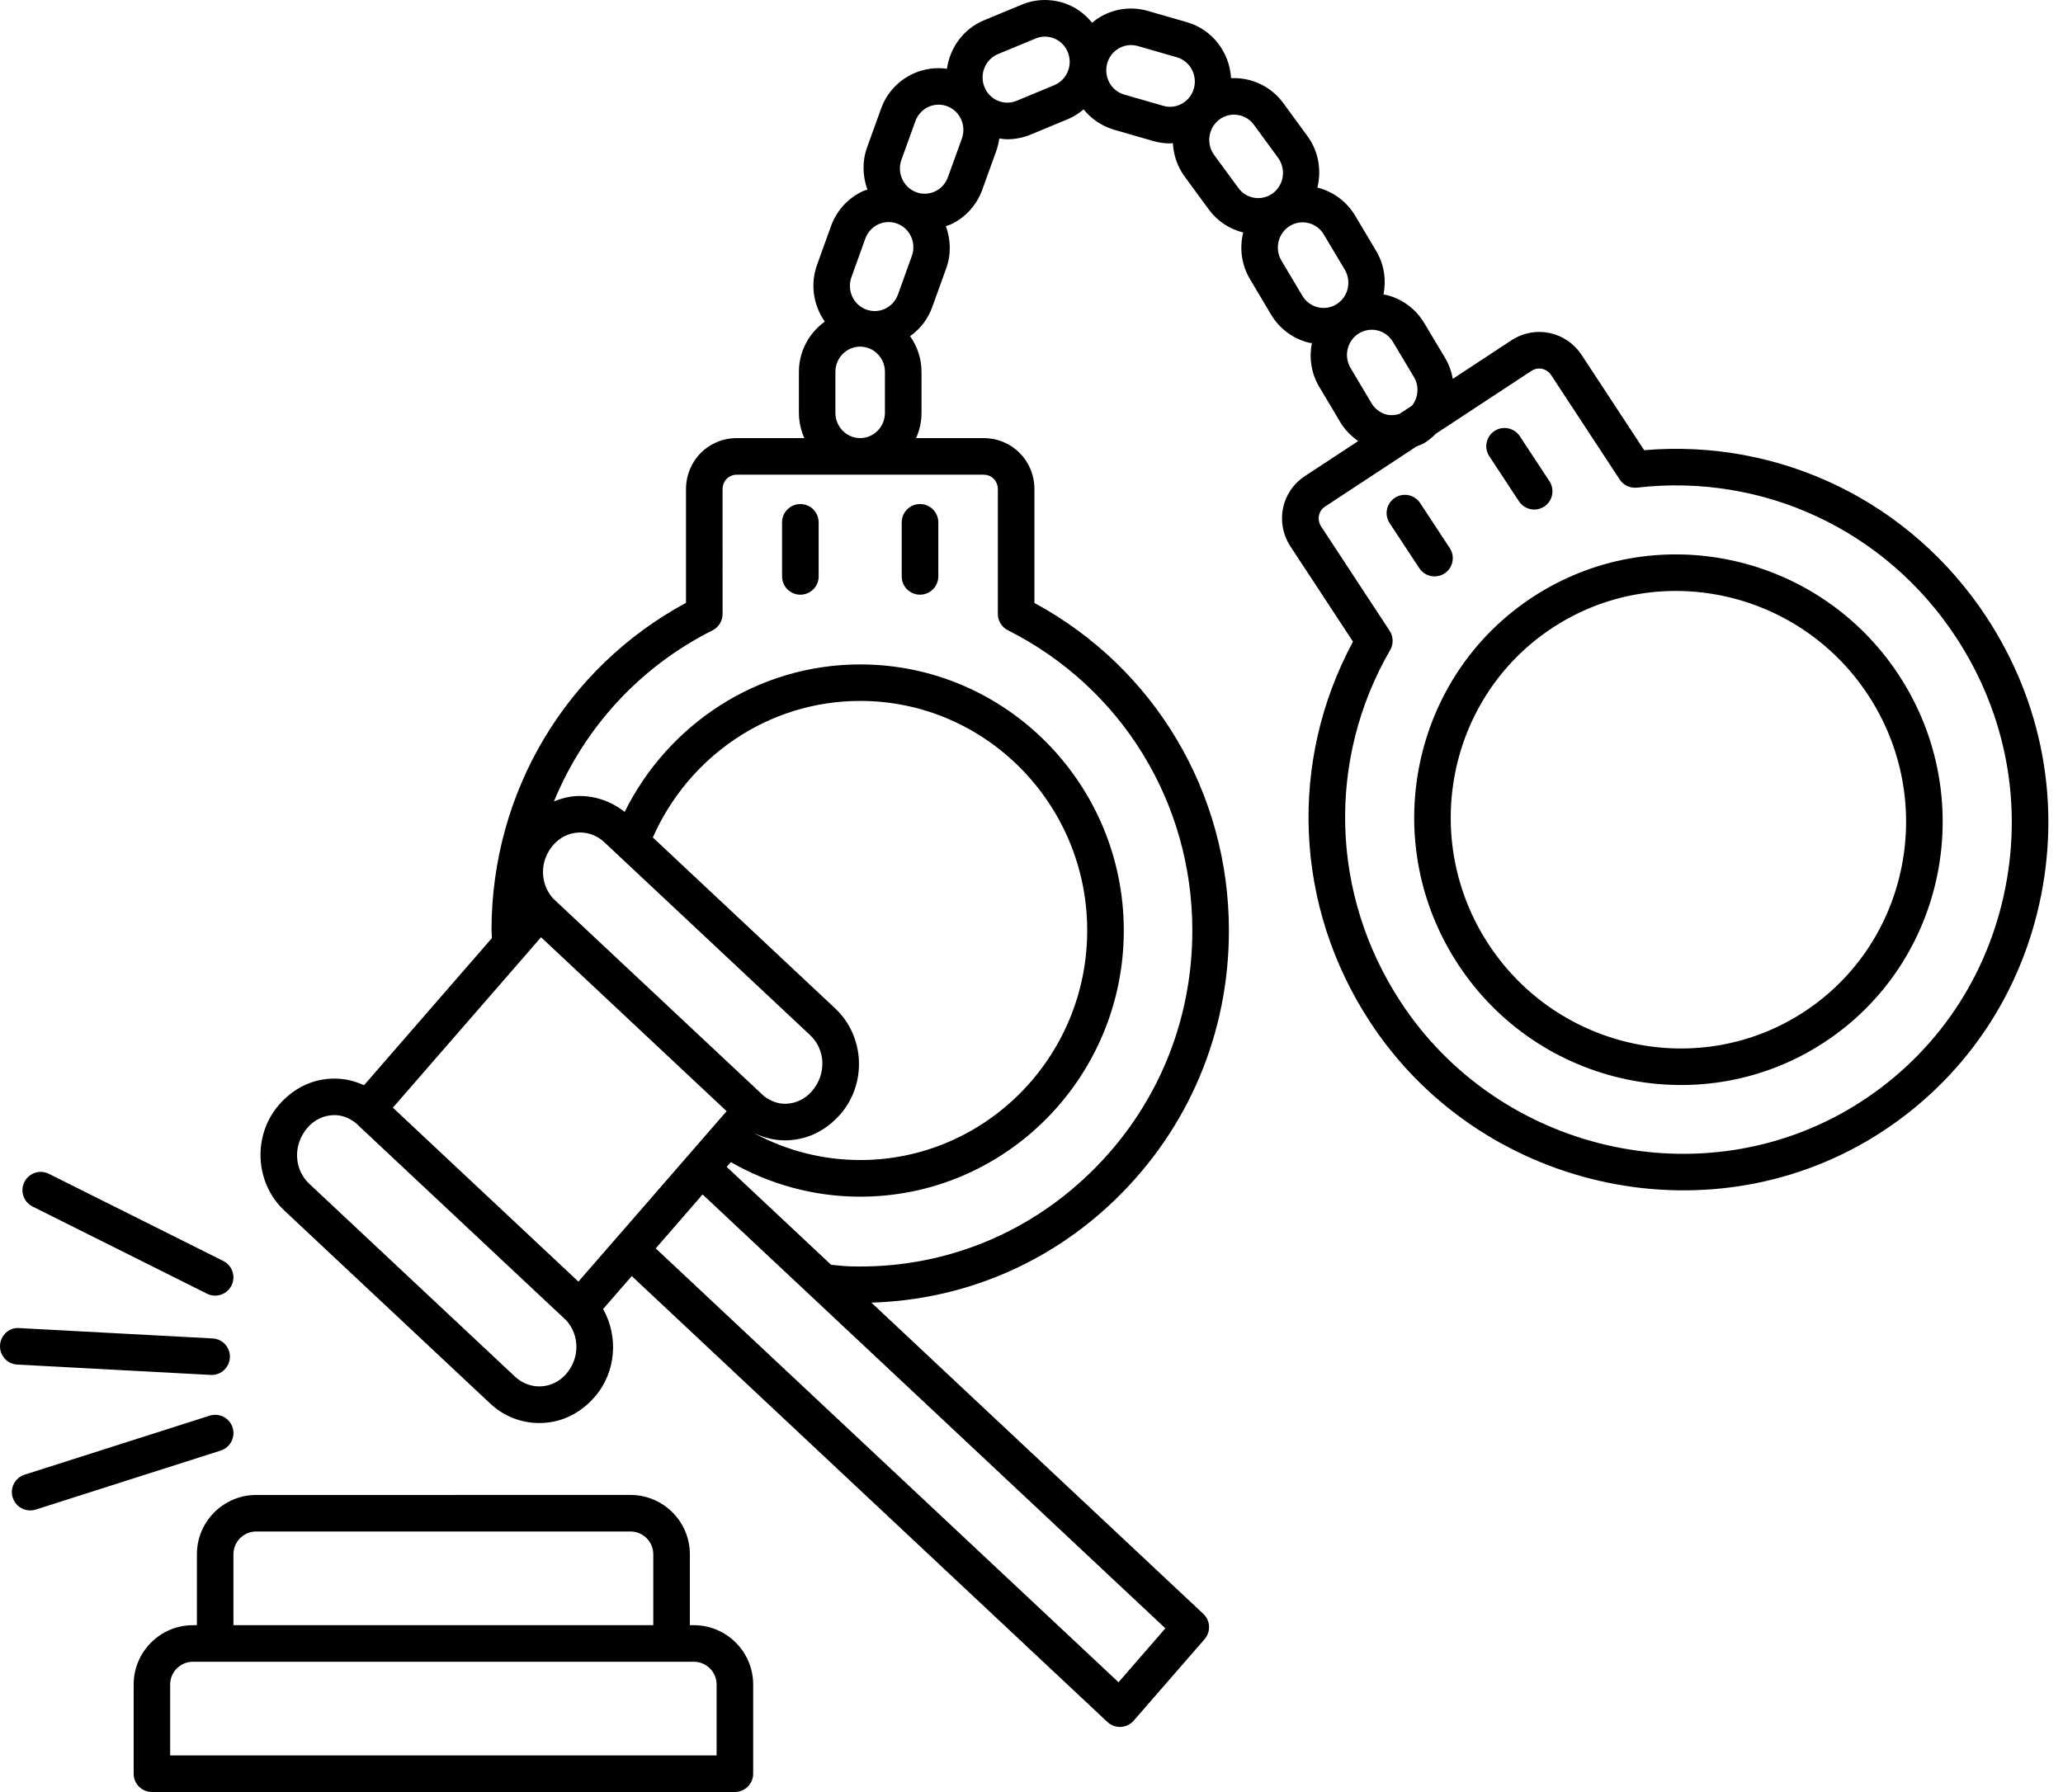
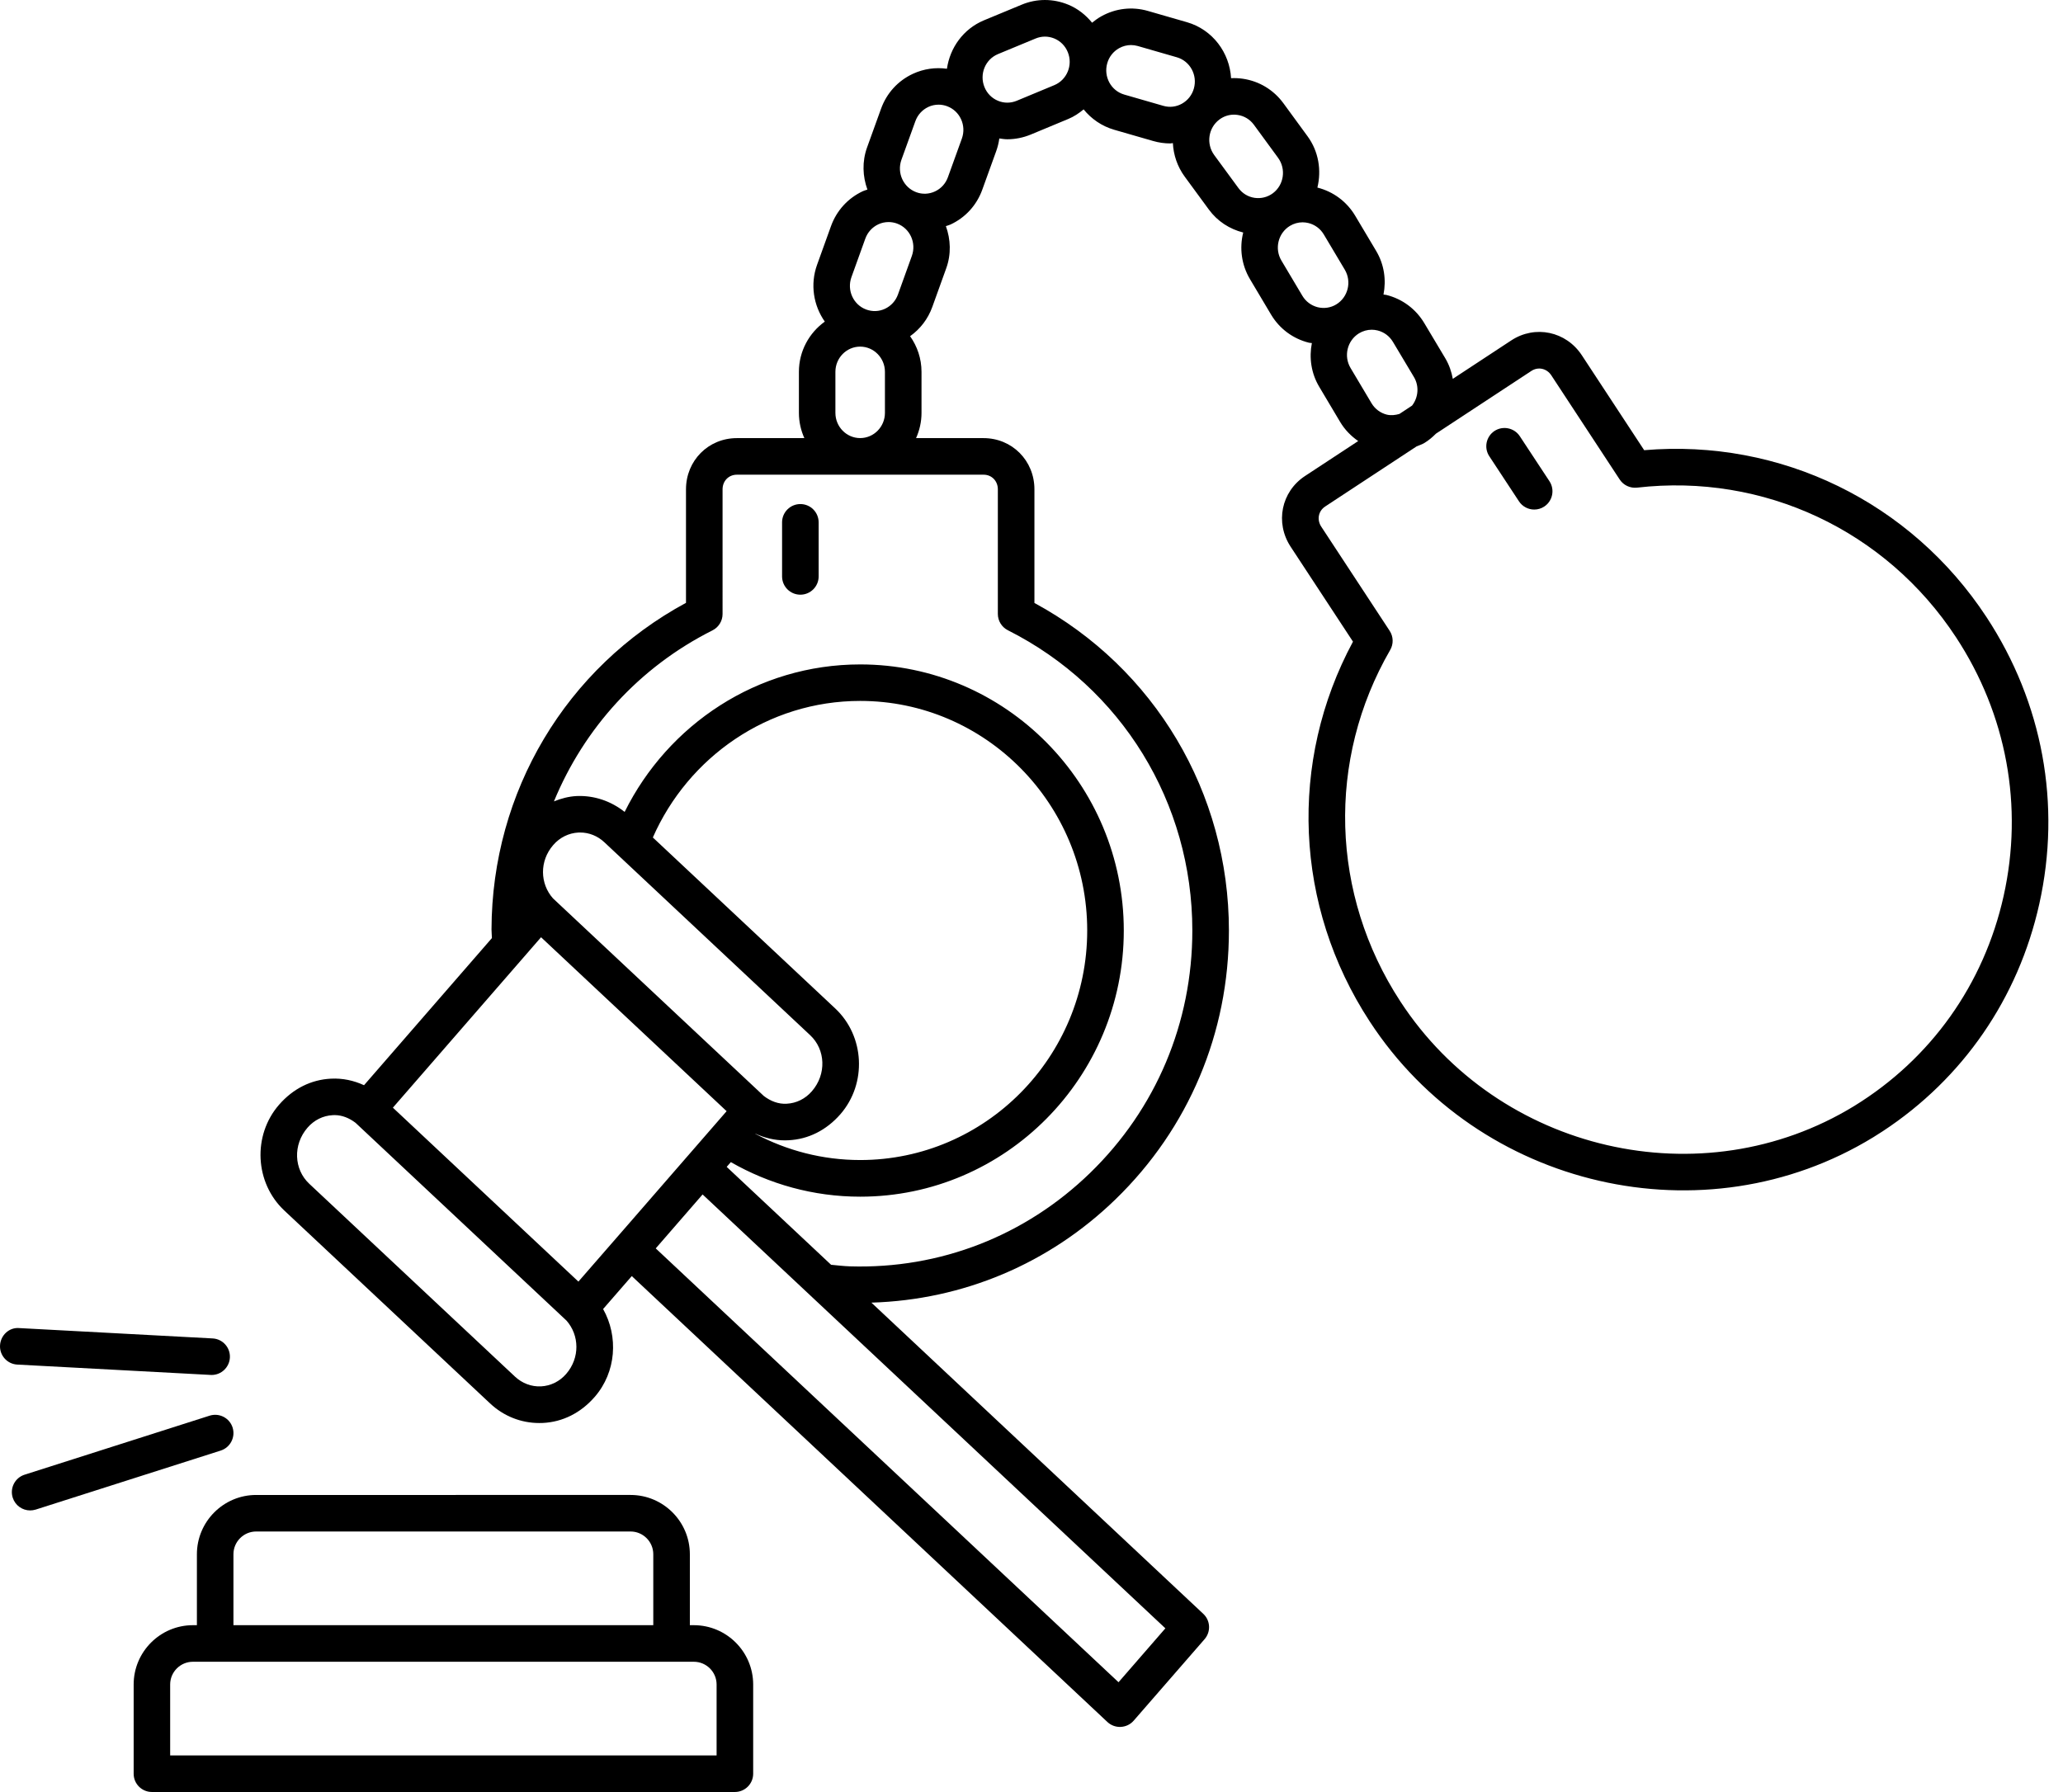
<svg xmlns="http://www.w3.org/2000/svg" height="49.0" preserveAspectRatio="xMidYMid meet" version="1.0" viewBox="4.0 7.5 56.4 49.0" width="56.4" zoomAndPan="magnify">
  <g id="change1_1">
    <path d="M58.31,24.376c-2.071-3.154-5.635-4.884-9.36-4.566l-1.704-2.595 c-0.431-0.656-1.279-0.835-1.931-0.406l-1.597,1.05 c-0.035-0.194-0.1-0.385-0.206-0.563l-0.574-0.961 c-0.232-0.388-0.6-0.661-1.036-0.77c-0.026-0.006-0.053-0.006-0.079-0.011 c0.078-0.397,0.021-0.822-0.202-1.195l-0.573-0.962 c-0.231-0.386-0.598-0.658-1.032-0.768c0.114-0.471,0.036-0.986-0.27-1.404 l-0.66-0.903c-0.267-0.364-0.659-0.602-1.103-0.668 C37.874,9.638,37.764,9.632,37.656,9.638c-0.04-0.697-0.503-1.328-1.206-1.531 l-1.068-0.308c-0.429-0.124-0.88-0.072-1.272,0.146 c-0.091,0.051-0.175,0.111-0.254,0.176c-0.172-0.211-0.388-0.384-0.646-0.491 c-0.413-0.172-0.869-0.174-1.281-0.001l-1.028,0.426 c-0.567,0.236-0.931,0.753-1.013,1.325c-0.314-0.043-0.634,0.001-0.93,0.138 c-0.409,0.19-0.719,0.53-0.872,0.957l-0.381,1.055 c-0.14,0.388-0.122,0.793,0.009,1.154c-0.041,0.015-0.083,0.024-0.123,0.043 c-0.409,0.19-0.719,0.53-0.873,0.957l-0.38,1.055 c-0.195,0.541-0.097,1.117,0.211,1.555c-0.427,0.307-0.708,0.807-0.708,1.374 v1.123c0,0.246,0.055,0.479,0.149,0.689h-1.845c-0.78,0-1.391,0.615-1.391,1.4 v3.104c-3.278,1.772-5.307,5.165-5.317,8.929 c-0,0.08,0.01,0.158,0.011,0.238l-3.496,4.023 c-0.278-0.128-0.582-0.196-0.906-0.179c-0.538,0.027-1.032,0.27-1.418,0.714 c-0.728,0.837-0.663,2.134,0.144,2.891l5.626,5.275 c0.371,0.348,0.845,0.536,1.344,0.536c0.034,0,0.067-0.001,0.101-0.002 c0.537-0.027,1.031-0.27,1.417-0.714c0.588-0.678,0.65-1.652,0.228-2.401 l0.784-0.901l13.003,12.193c0.093,0.087,0.215,0.135,0.342,0.135 c0.008,0,0.017,0,0.025-0.001c0.136-0.007,0.263-0.068,0.352-0.171l1.938-2.228 c0.176-0.203,0.161-0.509-0.036-0.693l-9.073-8.509 c2.504-0.075,4.857-1.061,6.676-2.827c1.998-1.939,3.098-4.548,3.098-7.346 c0-3.773-2.029-7.178-5.317-8.959V20.88c0-0.785-0.611-1.4-1.391-1.4h-1.845 c0.094-0.211,0.149-0.443,0.149-0.689v-1.123c0-0.364-0.117-0.699-0.312-0.975 c0.277-0.197,0.489-0.472,0.607-0.8l0.38-1.055 c0.141-0.389,0.122-0.794-0.009-1.155c0.041-0.015,0.085-0.024,0.125-0.043 c0.408-0.189,0.718-0.529,0.871-0.955l0.381-1.055 c0.041-0.114,0.068-0.229,0.084-0.344c0.073,0.01,0.146,0.022,0.219,0.022 c0.216,0,0.432-0.043,0.639-0.128l1.027-0.427 c0.158-0.065,0.294-0.158,0.42-0.262c0.209,0.258,0.494,0.458,0.835,0.557 l1.068,0.308c0.153,0.044,0.309,0.066,0.464,0.066 c0.025,0,0.048-0.008,0.073-0.009c0.016,0.32,0.121,0.64,0.323,0.916 l0.661,0.901c0.233,0.319,0.564,0.533,0.939,0.628 c-0.105,0.421-0.051,0.881,0.188,1.28l0.573,0.963 c0.231,0.388,0.599,0.661,1.036,0.77c0.027,0.007,0.053,0.004,0.08,0.01 c-0.078,0.397-0.021,0.823,0.201,1.195l0.573,0.963 c0.127,0.212,0.296,0.385,0.493,0.521l-1.453,0.955 c-0.652,0.428-0.825,1.278-0.394,1.935l1.704,2.595 c-1.767,3.282-1.601,7.233,0.456,10.383c2.978,4.571,9.154,5.994,13.768,3.169 c0.088-0.055,0.176-0.11,0.263-0.167c2.189-1.439,3.702-3.634,4.276-6.212 C60.358,29.499,59.845,26.714,58.31,24.376z M21.927,41.636l1.281-1.475 l12.652,11.864l-1.281,1.474L21.927,41.636z M19.813,42.544l-5.072-4.756 l4.051-4.66l5.073,4.756l-1.068,1.229c-0,0-0.001,0-0.001,0.001 l-1.626,1.871L19.813,42.544z M18.08,45.143l-5.626-5.275 c-0.419-0.393-0.452-1.067-0.045-1.535c0.179-0.206,0.423-0.327,0.687-0.34 c0.017-0.001,0.033-0.002,0.049-0.002c0.21,0,0.405,0.082,0.575,0.211 l5.767,5.408c0.353,0.4,0.373,1.018-0.009,1.459 c-0.179,0.206-0.423,0.326-0.687,0.34C18.528,45.421,18.277,45.326,18.08,45.143z M26.195,37.34c-0.179,0.206-0.423,0.327-0.687,0.34 c-0.225,0.015-0.443-0.071-0.627-0.212l-5.763-5.403 c-0.355-0.399-0.376-1.019,0.008-1.46c0.179-0.206,0.423-0.326,0.686-0.34 c0.017-0.001,0.033-0.001,0.049-0.001c0.244,0,0.478,0.094,0.662,0.267 l5.626,5.275C26.569,36.198,26.602,36.872,26.195,37.34z M24.653,38.5 c0.252,0.115,0.523,0.182,0.805,0.182c0.034,0,0.067-0.001,0.101-0.003 c0.537-0.027,1.031-0.27,1.418-0.714c0.728-0.838,0.664-2.135-0.144-2.891 l-4.985-4.674c0.967-2.196,3.142-3.734,5.669-3.734 c3.422,0,6.206,2.816,6.206,6.277s-2.784,6.277-6.206,6.277 c-1.035,0-2.009-0.261-2.867-0.716L24.653,38.5z M31.28,20.88v3.408 c0,0.188,0.106,0.361,0.275,0.446c3.11,1.567,5.042,4.713,5.042,8.21 c0,2.524-0.993,4.879-2.794,6.628c-1.774,1.722-4.103,2.63-6.567,2.555 c-0.174-0.006-0.344-0.027-0.515-0.043l-2.854-2.677l0.113-0.13 c1.046,0.599,2.252,0.945,3.538,0.945c3.973,0,7.205-3.265,7.205-7.277 s-3.232-7.277-7.205-7.277c-2.818,0-5.257,1.646-6.441,4.033 c-0.377-0.299-0.836-0.454-1.313-0.434c-0.216,0.011-0.422,0.066-0.62,0.146 c0.823-1.997,2.329-3.669,4.334-4.676c0.169-0.085,0.276-0.258,0.276-0.447 V20.88c0-0.229,0.168-0.4,0.391-0.4h6.744 C31.111,20.479,31.28,20.651,31.28,20.88z M26.839,18.79v-1.123 c0-0.38,0.304-0.689,0.677-0.689c0.373,0,0.677,0.31,0.677,0.689v1.123 c0,0.38-0.304,0.689-0.677,0.689C27.143,19.479,26.839,19.17,26.839,18.79z M28.929,14.498l-0.38,1.055c-0.063,0.175-0.189,0.312-0.354,0.39 c-0.162,0.076-0.343,0.083-0.513,0.021c-0.352-0.129-0.534-0.526-0.405-0.885 l0.38-1.055c0.063-0.174,0.189-0.312,0.355-0.39 c0.089-0.042,0.185-0.062,0.281-0.062c0.078,0,0.156,0.014,0.231,0.041 c0,0,0,0,0.001,0.001C28.876,13.742,29.058,14.139,28.929,14.498z M30.296,11.29l-0.381,1.055c-0.062,0.174-0.188,0.312-0.353,0.389 c-0.163,0.076-0.345,0.084-0.512,0.022c-0.353-0.131-0.535-0.528-0.406-0.887 l0.381-1.055c0.063-0.174,0.189-0.312,0.354-0.39 c0.09-0.042,0.185-0.062,0.281-0.062c0.078,0,0.155,0.014,0.23,0.041 c0,0,0,0,0.001,0.001C30.244,10.533,30.426,10.931,30.296,11.29z M32.822,9.829l-1.027,0.427c-0.166,0.068-0.347,0.069-0.513-0.001 c-0.168-0.07-0.299-0.203-0.368-0.374c-0.143-0.354,0.022-0.758,0.37-0.902 l1.028-0.426c0.082-0.034,0.169-0.052,0.256-0.052s0.174,0.018,0.257,0.052 c0.168,0.07,0.299,0.203,0.368,0.375C33.336,9.28,33.17,9.685,32.822,9.829z M35.804,10.394l-1.068-0.308c-0.361-0.104-0.569-0.486-0.466-0.854 c0.05-0.179,0.166-0.325,0.326-0.415c0.101-0.056,0.212-0.085,0.324-0.085 c0.062,0,0.124,0.009,0.185,0.026l1.068,0.308 c0.361,0.104,0.57,0.487,0.466,0.854c-0.05,0.179-0.166,0.325-0.326,0.415 C36.157,10.423,35.976,10.444,35.804,10.394z M37.194,11.738 c-0.224-0.308-0.161-0.742,0.142-0.969c0.117-0.088,0.256-0.134,0.4-0.134 c0.033,0,0.066,0.003,0.1,0.008c0.179,0.026,0.337,0.122,0.445,0.27 l0.66,0.902c0.224,0.308,0.161,0.742-0.142,0.969 c-0.145,0.108-0.324,0.151-0.499,0.126c-0.179-0.026-0.337-0.122-0.445-0.271 L37.194,11.738z M39.606,15.589l-0.573-0.963 c-0.195-0.326-0.091-0.752,0.231-0.949c0.106-0.064,0.226-0.098,0.347-0.098 c0.054,0,0.108,0.007,0.161,0.02c0.176,0.044,0.325,0.154,0.419,0.312 l0.573,0.962c0.195,0.326,0.092,0.753-0.231,0.95 c-0.153,0.094-0.334,0.12-0.508,0.078C39.849,15.856,39.7,15.746,39.606,15.589z M41.915,18.838c-0.176-0.044-0.324-0.154-0.419-0.312l-0.573-0.963 c-0.195-0.326-0.091-0.752,0.231-0.949c0.106-0.064,0.226-0.098,0.347-0.098 c0.054,0,0.108,0.007,0.161,0.02c0.176,0.044,0.324,0.154,0.419,0.312 l0.574,0.961c0.151,0.253,0.119,0.563-0.051,0.782l-0.346,0.228 C42.146,18.851,42.031,18.865,41.915,18.838z M58.777,31.999 c-0.538,2.414-1.986,4.453-4.086,5.744c-4.157,2.545-9.723,1.26-12.409-2.863 c-1.907-2.921-2.013-6.602-0.276-9.607c0.095-0.164,0.089-0.367-0.015-0.525 l-1.87-2.848c-0.125-0.191-0.079-0.427,0.107-0.55l2.5-1.644 c0.072-0.031,0.148-0.053,0.216-0.095c0.118-0.072,0.22-0.159,0.313-0.253 l2.607-1.714c0.186-0.123,0.421-0.072,0.547,0.119l1.87,2.849 c0.103,0.157,0.287,0.243,0.475,0.222c3.459-0.399,6.8,1.168,8.719,4.091 C58.86,27.035,59.323,29.548,58.777,31.999z" />
-     <path d="M45.893,23.832c-3.321,2.183-4.231,6.688-2.028,10.041 c2.202,3.353,6.695,4.306,10.016,2.123c3.32-2.183,4.23-6.687,2.028-10.041 C53.706,22.602,49.213,21.65,45.893,23.832z M53.331,35.161 c-2.86,1.88-6.732,1.056-8.632-1.836c-1.899-2.893-1.118-6.776,1.742-8.657 c2.86-1.88,6.732-1.056,8.631,1.836C56.972,29.397,56.191,33.28,53.331,35.161 z" />
    <path d="M25.881,21.283c-0.276,0-0.5,0.224-0.5,0.5v1.478 c0,0.276,0.223,0.5,0.5,0.5c0.276,0,0.5-0.224,0.5-0.5v-1.478 C26.38,21.506,26.157,21.283,25.881,21.283z" />
-     <path d="M29.152,23.761c0.276,0,0.5-0.224,0.5-0.5v-1.478 c0-0.276-0.223-0.5-0.5-0.5s-0.5,0.224-0.5,0.5v1.478 C28.652,23.538,28.875,23.761,29.152,23.761z" />
-     <path d="M43.219,23.261c0.094,0,0.19-0.026,0.274-0.082 c0.23-0.152,0.294-0.462,0.142-0.692l-0.81-1.231 c-0.15-0.231-0.461-0.295-0.692-0.144c-0.23,0.152-0.294,0.462-0.142,0.693 l0.81,1.23C42.897,23.182,43.057,23.261,43.219,23.261z" />
    <path d="M45.526,21.207c0.096,0.146,0.255,0.226,0.418,0.226 c0.094,0,0.19-0.026,0.274-0.082c0.23-0.152,0.294-0.462,0.142-0.693 l-0.81-1.23c-0.151-0.23-0.462-0.294-0.692-0.144 c-0.23,0.152-0.294,0.462-0.142,0.692L45.526,21.207z" />
    <path d="M22.968,51.939h-0.108v-1.939c0-0.895-0.728-1.622-1.621-1.622H11.004 c-0.894,0-1.621,0.728-1.621,1.622v1.939H9.275c-0.894,0-1.621,0.728-1.621,1.622 v2.439C7.653,56.276,7.877,56.5,8.153,56.5h15.938c0.276,0,0.5-0.224,0.5-0.5 v-2.439C24.59,52.666,23.863,51.939,22.968,51.939z M8.652,53.561 c0-0.343,0.279-0.622,0.622-0.622h0.608h12.478h0.608 c0.344,0,0.623,0.279,0.623,0.622v1.939H8.652V53.561z M10.382,49.999 c0-0.343,0.279-0.622,0.622-0.622h10.234c0.343,0,0.622,0.279,0.622,0.622v1.939 H10.382V49.999z" />
    <path d="M10.359,46.534c-0.084-0.263-0.365-0.407-0.628-0.324l-5.059,1.614 c-0.263,0.084-0.408,0.365-0.324,0.629c0.068,0.212,0.264,0.348,0.476,0.348 c0.05,0,0.101-0.008,0.152-0.023l5.059-1.614 C10.297,47.079,10.442,46.798,10.359,46.534z" />
    <path d="M9.759,45.096c0.009,0.001,0.018,0.001,0.027,0.001 c0.263,0,0.484-0.207,0.499-0.474c0.015-0.275-0.197-0.511-0.472-0.525 l-5.286-0.283c-0.276-0.025-0.511,0.196-0.526,0.473 c-0.015,0.275,0.197,0.511,0.472,0.525L9.759,45.096z" />
-     <path d="M4.89,40.491l4.769,2.384c0.072,0.036,0.148,0.053,0.223,0.053 c0.183,0,0.36-0.102,0.447-0.276c0.123-0.247,0.023-0.548-0.223-0.671 l-4.769-2.384c-0.246-0.124-0.547-0.022-0.67,0.224 C4.543,40.067,4.643,40.367,4.89,40.491z" />
  </g>
</svg>